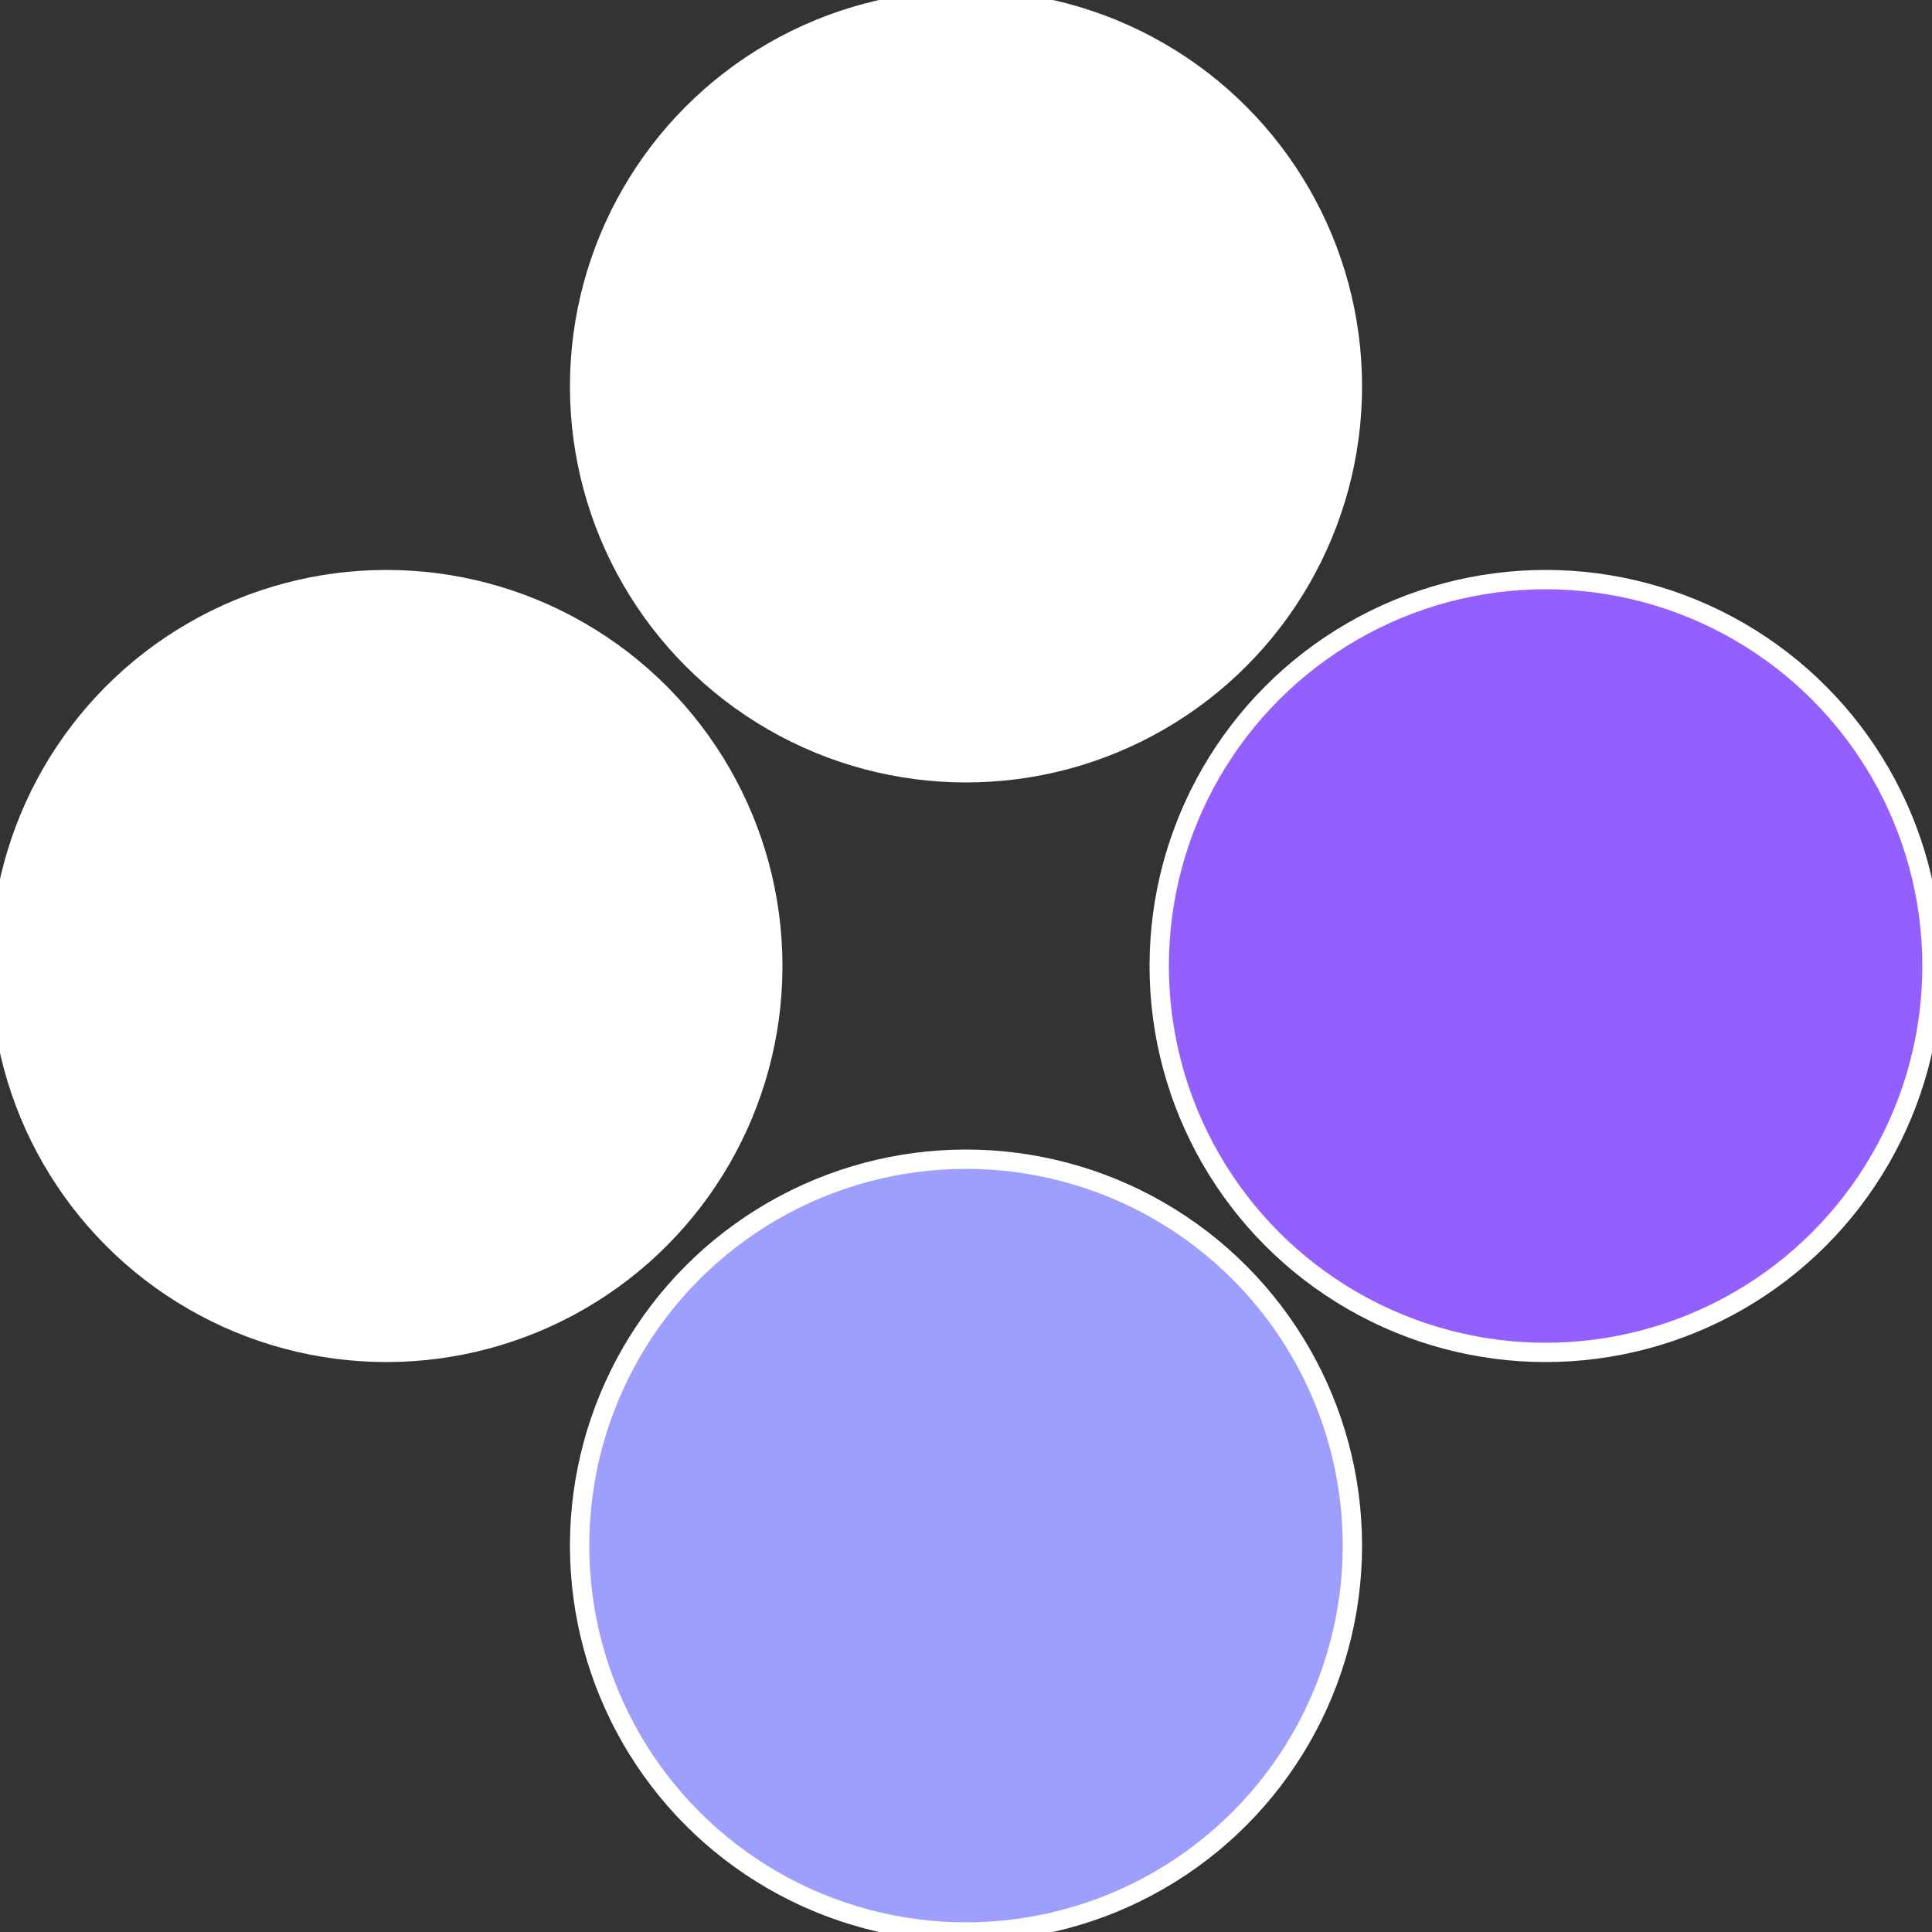
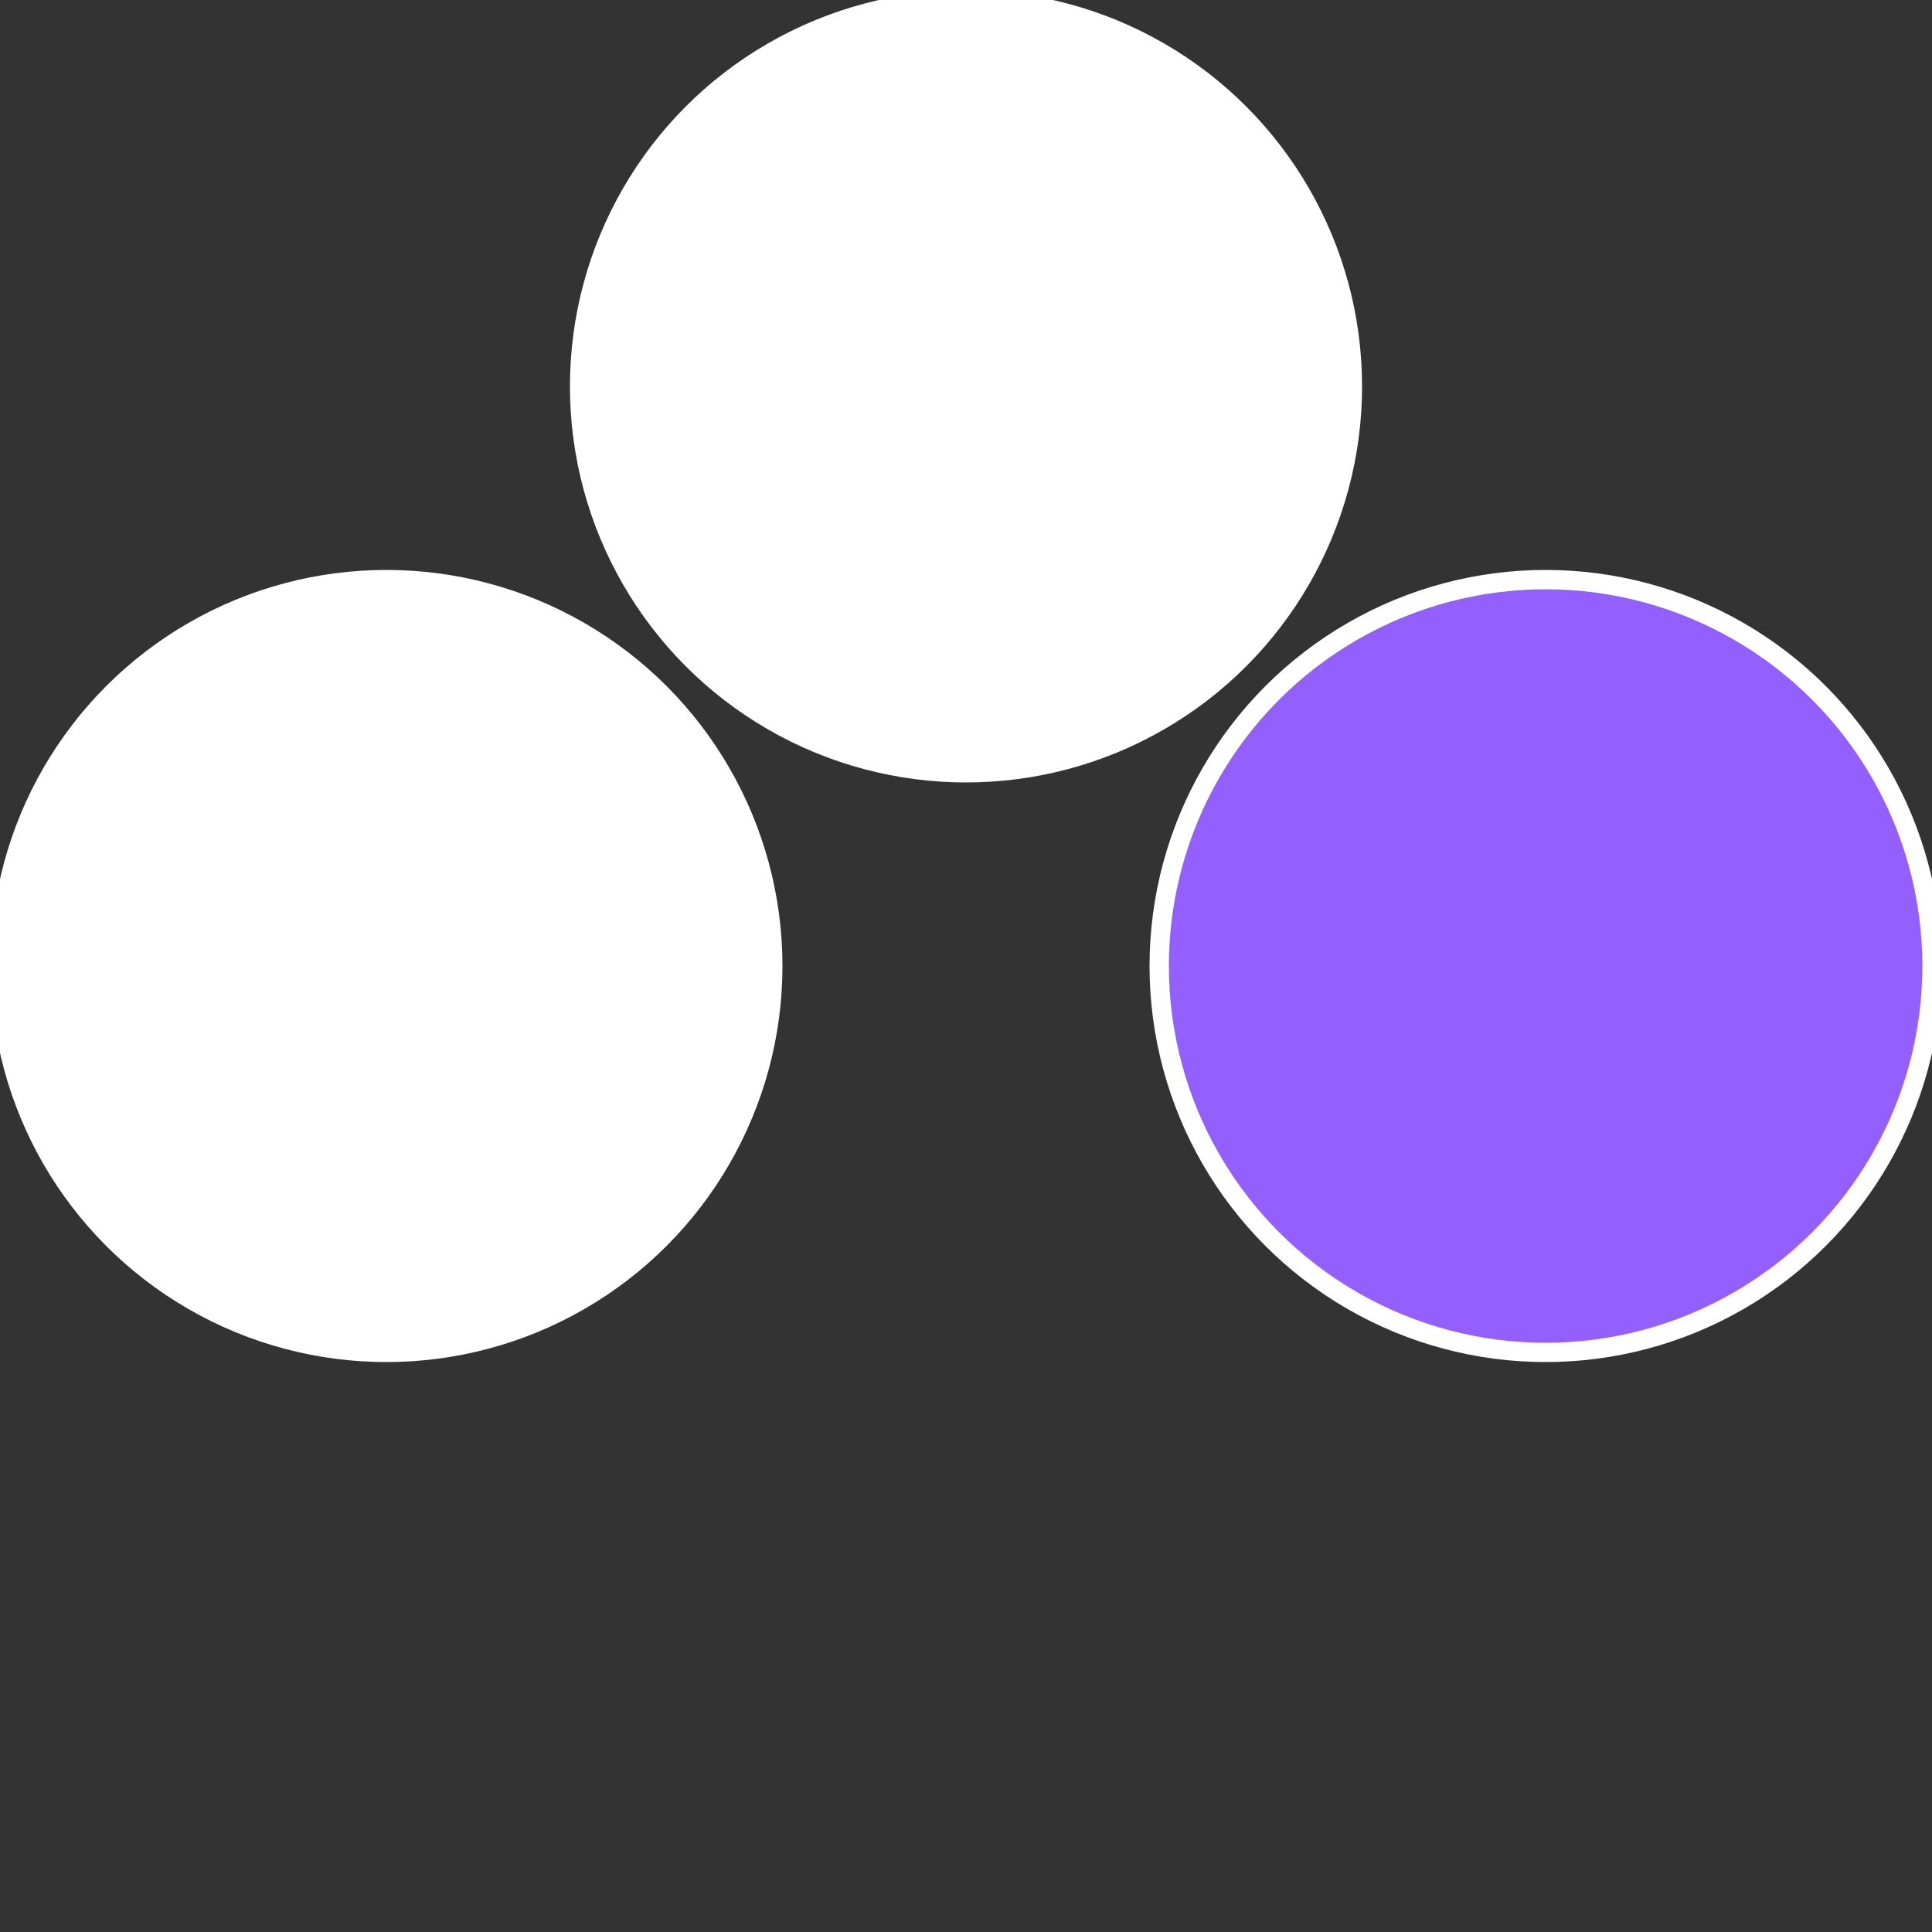
<svg xmlns="http://www.w3.org/2000/svg" width="500" height="500" viewBox="-1 -1 2 2">
  <rect x="-1" y="-1" width="2" height="2" fill="#333333" stroke="none" />
  <circle cx="0.6" cy="0" r="0.4" fill="#935fffffffffffff69d9d9" stroke="#fff" stroke-width="1%" />
-   <circle cx="3.6739403974421E-17" cy="0.6" r="0.4" fill="#9d9ffffffffffffff97fffffffffffff69d" stroke="#fff" stroke-width="1%" />
  <circle cx="-0.6" cy="7.3478807948841E-17" r="0.4" fill="#fffffffffffff7419d9fffffffffffff69d" stroke="#fff" stroke-width="1%" />
  <circle cx="-1.1021821192326E-16" cy="-0.6" r="0.4" fill="#fffffffffffff69ddf9d9" stroke="#fff" stroke-width="1%" />
</svg>